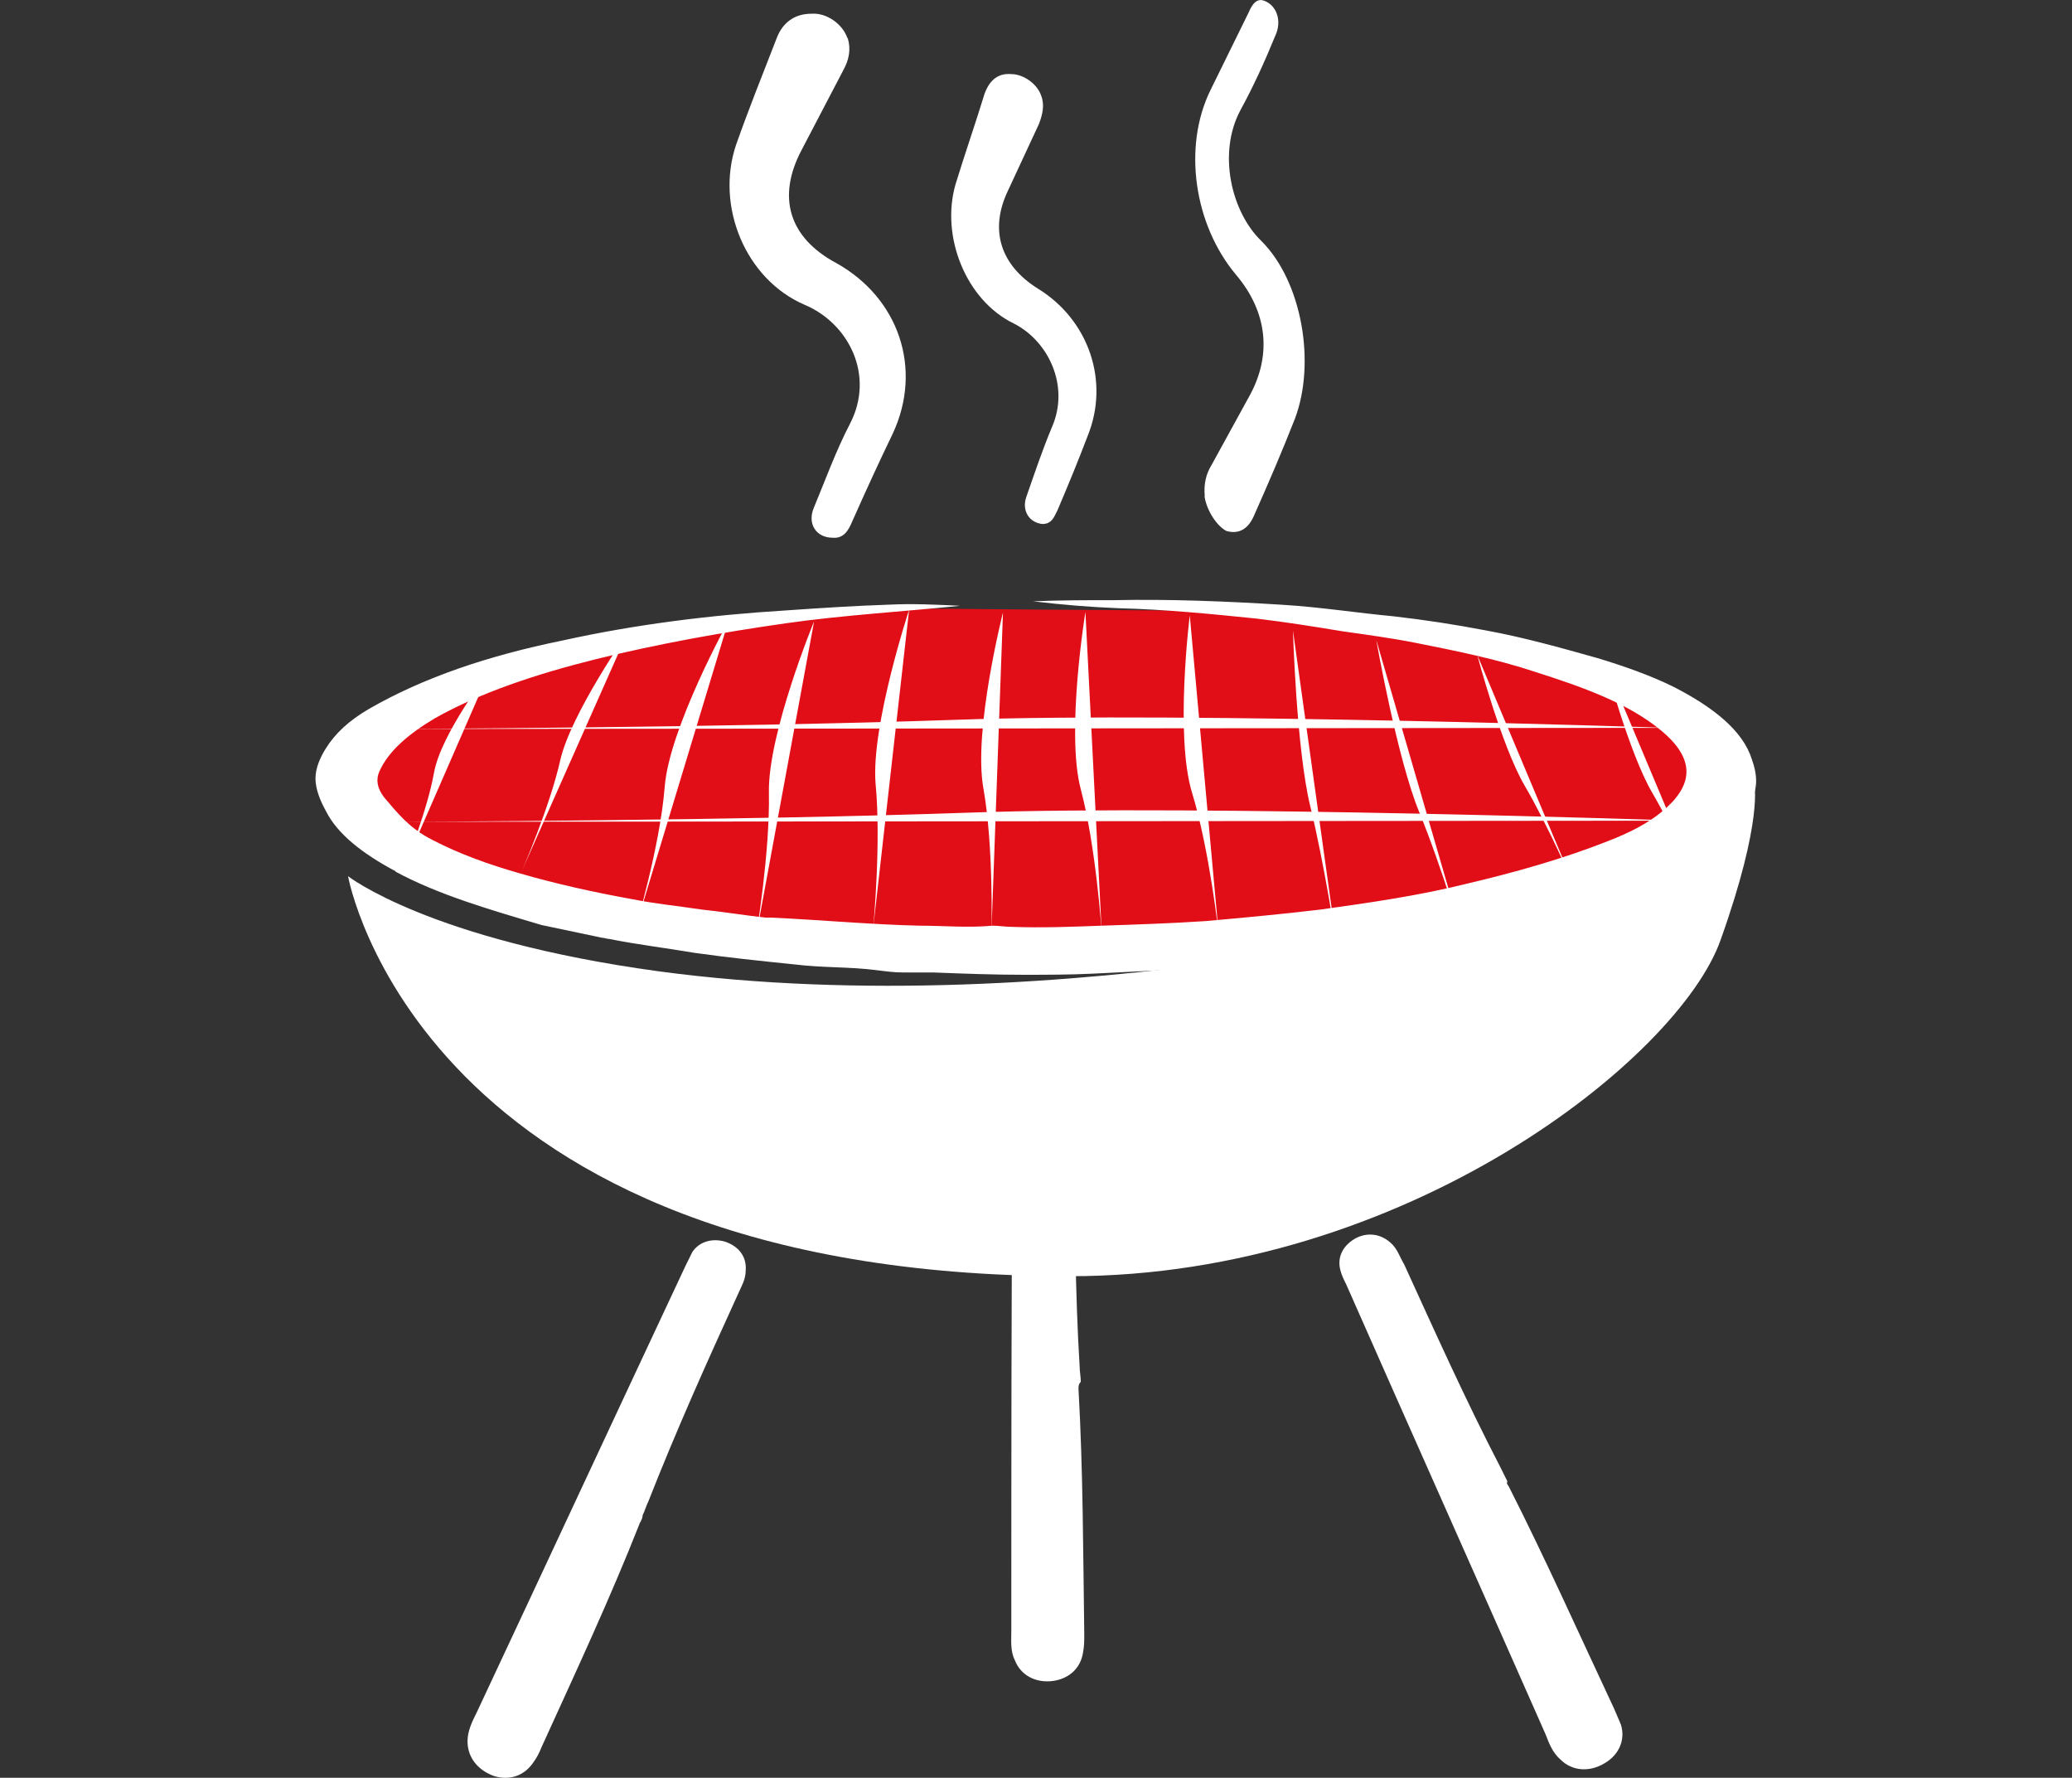
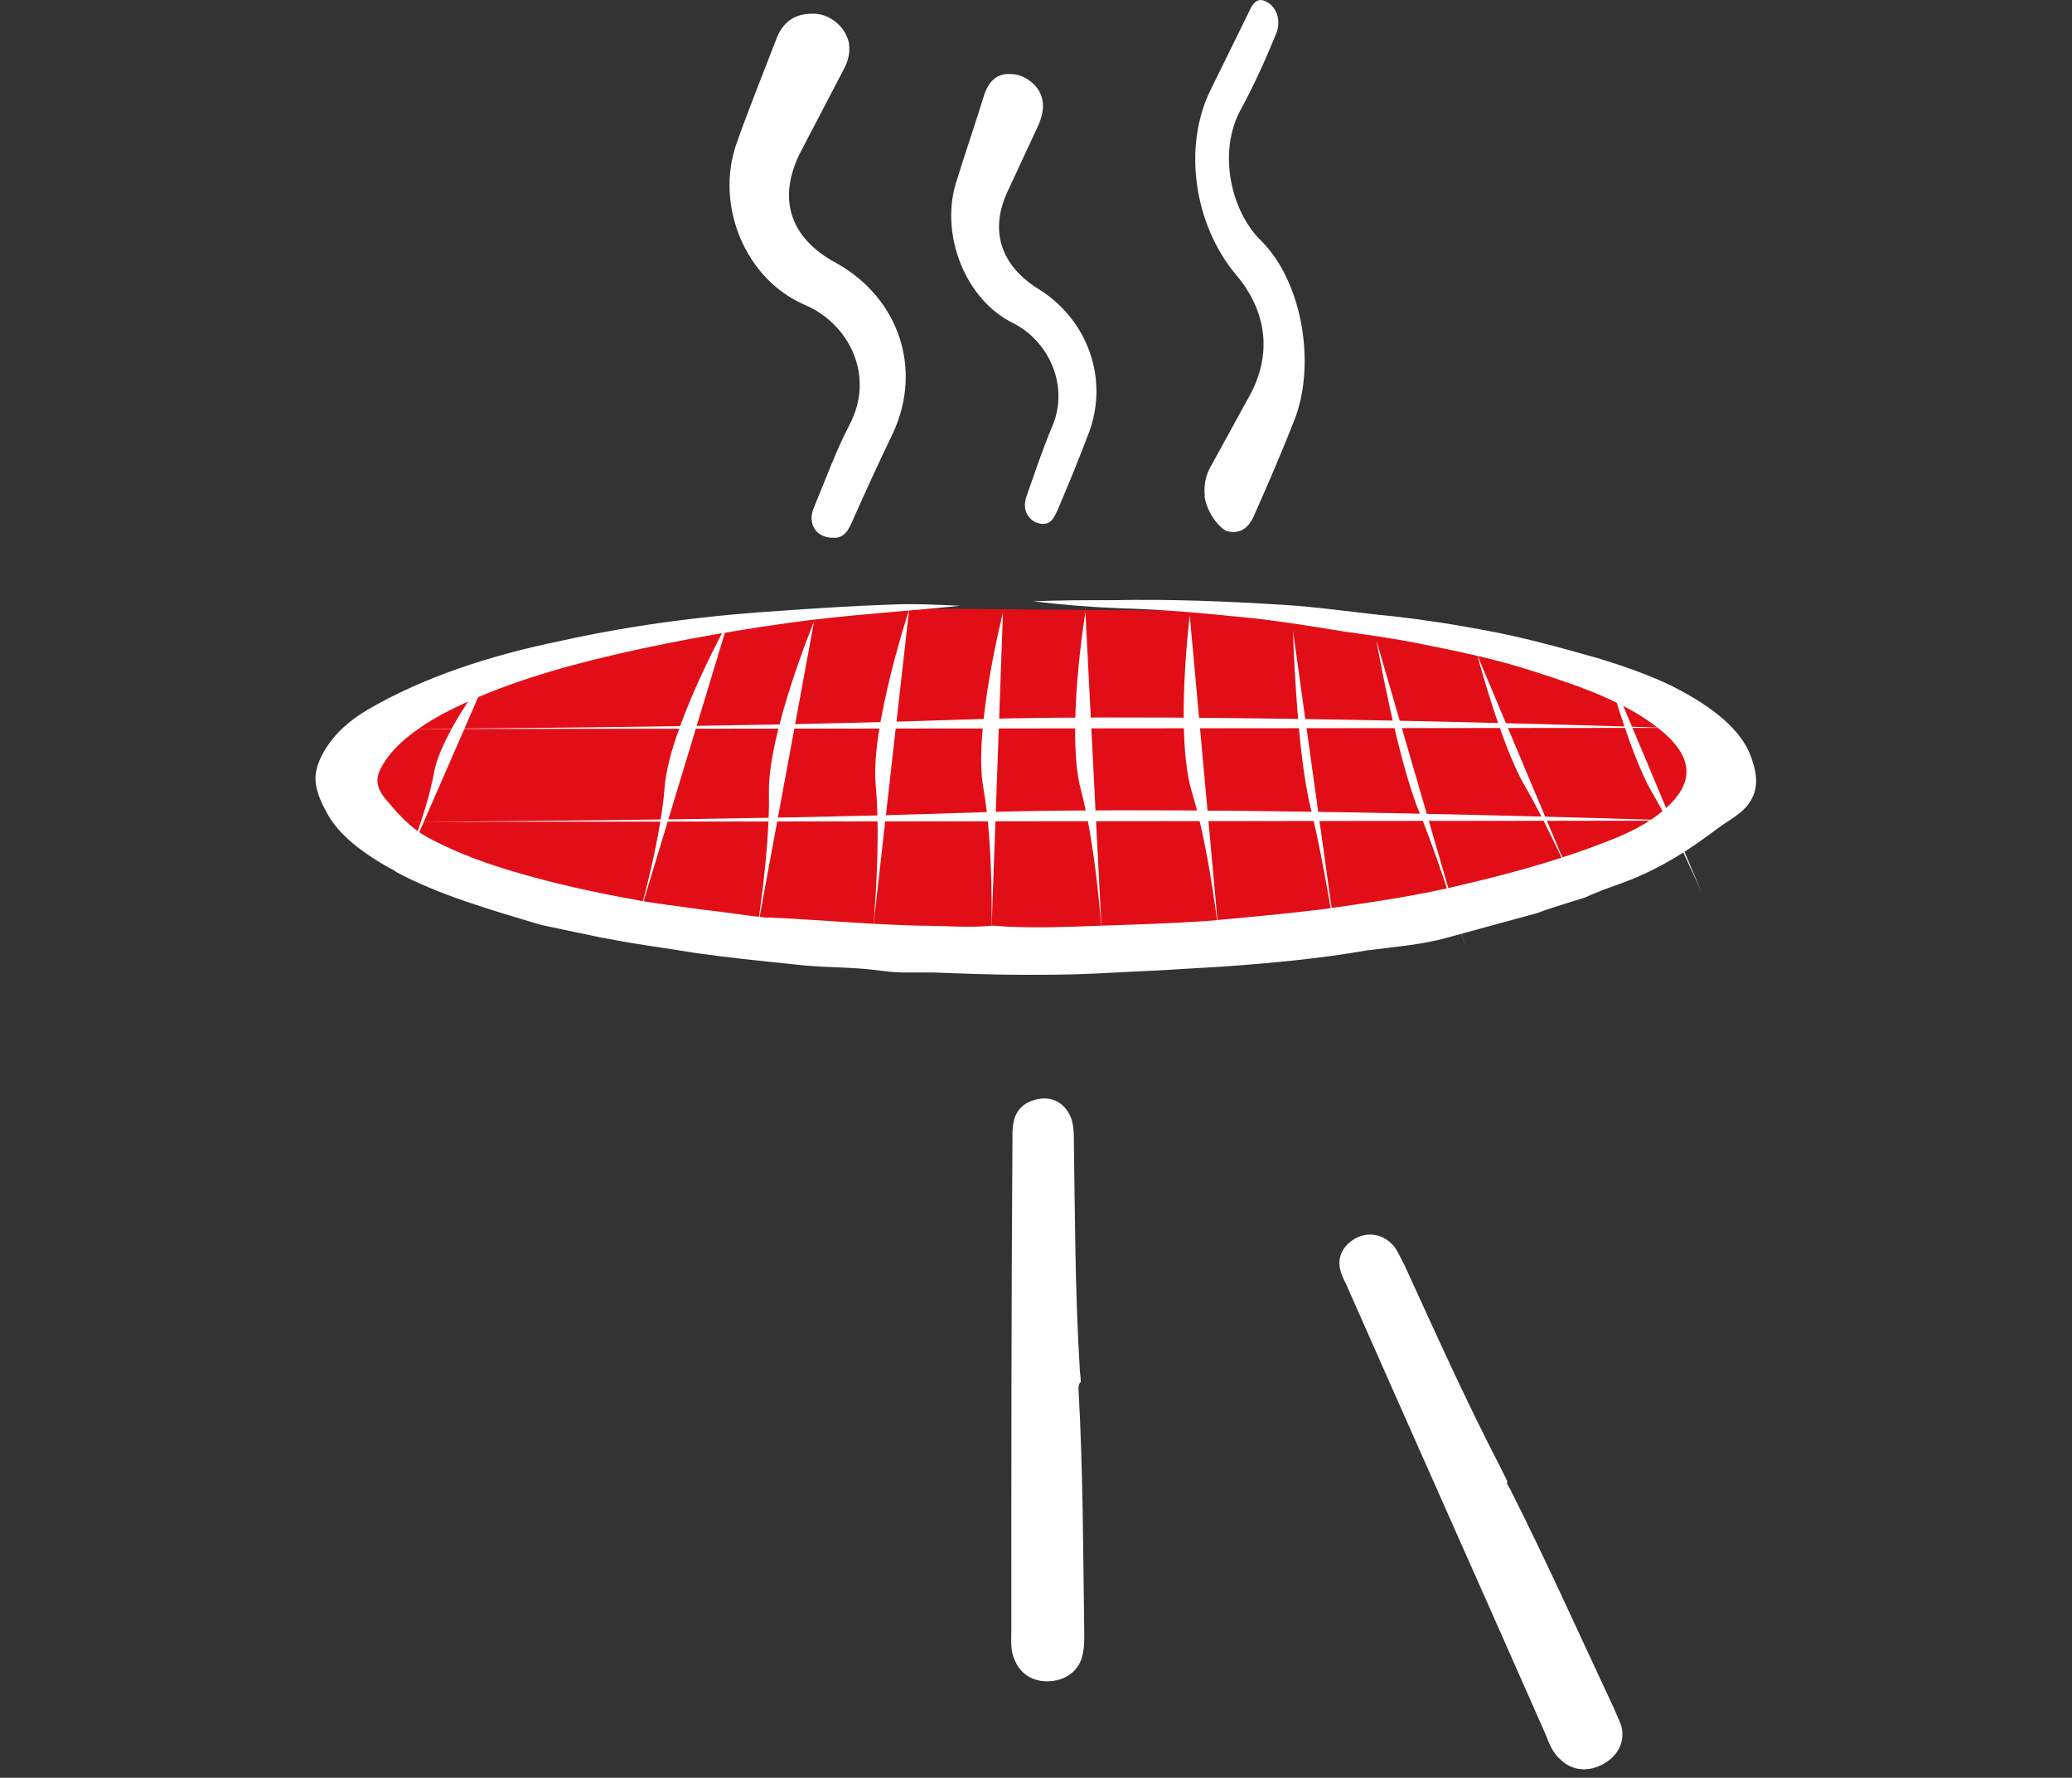
<svg xmlns="http://www.w3.org/2000/svg" id="Ebene_1" data-name="Ebene 1" viewBox="0 0 161.63 138.66">
  <rect x="0" y="0" width="161.63" height="138.66" fill="#333333" stroke="none" />
  <defs>
    <style>
      .cls-1 {
        fill: #e20e17;
      }

      .cls-1, .cls-2 {
        stroke-width: 0px;
      }

      .cls-2 {
        fill: #fff;
      }
    </style>
  </defs>
  <path class="cls-1" d="M70.92,47.46s-11.67-.36-22.61,2.26-17.63,4.34-19.35,7.51-.72,7.51,2.8,9.04c3.53,1.54,18.54,6.42,27.85,6.78,9.31.36,26.5,1.54,32.56.9,6.06-.72,28.03-3.26,29.75-4.7,1.72-1.36,8.05-3.26,9.22-5.15s4.34-3.35,1.72-6.06c-2.62-2.8-5.06-4.88-12.12-6.6-7.14-1.72-12.84-3.8-21.79-3.8s-28.03-.18-28.03-.18Z" />
  <path class="cls-2" d="M66.13,2.97c.27.9.09,1.72-.36,2.53-1.09,2.08-2.17,4.16-3.26,6.24-1.9,3.62-.99,6.78,2.71,8.77,4.88,2.71,6.78,8.23,4.43,13.29-1.09,2.26-2.17,4.61-3.17,6.87-.27.63-.63,1.36-1.54,1.27-1.27,0-1.99-1.09-1.45-2.35.9-2.17,1.72-4.43,2.8-6.51,1.99-3.8-.09-7.87-3.53-9.31-4.61-1.99-6.96-7.69-5.34-12.48.99-2.8,2.08-5.52,3.17-8.32.45-1.18,1.36-1.9,2.71-1.9,1.18-.09,2.44.81,2.8,1.9Z" />
  <path class="cls-2" d="M81.23,7.49c.27.72.09,1.45-.18,2.17-.81,1.72-1.63,3.53-2.44,5.25-1.45,3.07-.54,5.79,2.35,7.6,3.98,2.44,5.61,7.23,3.89,11.48-.72,1.9-1.54,3.89-2.35,5.79-.27.54-.45,1.09-1.18,1.09-.99-.09-1.63-.99-1.27-2.08.63-1.81,1.27-3.71,1.99-5.43,1.45-3.26-.27-6.78-2.98-8.14-3.71-1.81-5.7-6.78-4.52-10.85.72-2.35,1.54-4.7,2.26-7.05.36-.99.99-1.63,2.08-1.54.99,0,2.08.81,2.35,1.72Z" />
  <path class="cls-2" d="M93.98,38.69c-.09-.9.09-1.72.54-2.44.99-1.81,1.99-3.62,2.98-5.43,1.72-3.17,1.36-6.51-1.09-9.4-3.26-3.89-4.16-9.95-1.99-14.38.99-1.99,1.99-4.07,2.98-6.06.27-.63.63-1.18,1.27-.9.9.36,1.36,1.54.81,2.71-.81,1.99-1.72,3.98-2.71,5.79-1.81,3.35-.72,7.96,1.63,10.22,3.17,3.17,4.25,9.5,2.62,13.84-.99,2.53-2.08,5.06-3.17,7.51-.45,1.09-1.18,1.54-2.17,1.27-.72-.36-1.54-1.54-1.72-2.71Z" />
  <path class="cls-2" d="M30.86,67.99c3.35,1.81,7.42,2.98,11.39,4.16l4.7.99c.18,0,.36.09.54.09,2.26.45,4.52.72,6.69,1.09,2.53.36,5.15.63,7.78.9,2.17.27,4.34.18,6.42.45.72.09,1.36.18,2.08.18h2.35c2.35.09,4.7.18,6.96.18,1.81,0,3.71,0,5.52-.09s3.62-.18,5.43-.27c1.54-.09,2.98-.18,4.52-.27,3.89-.27,7.69-.63,11.39-1.27,2.08-.27,4.34-.45,6.24-.99l6.96-1.9.27-.09c.63-.27,3.71-1.18,3.62-1.18.54-.27.9-.36,1.27-.54.99-.36,2.08-.72,3.07-1.18,2.44-1.09,4.34-2.44,6.15-3.8.81-.54,1.72-1.09,2.17-1.72.81-1.09.72-2.26.27-3.53-.72-2.26-3.07-4.07-6.06-5.61-1.81-.9-3.89-1.63-5.97-2.26-2.89-.81-5.79-1.63-8.77-2.17-2.35-.45-4.7-.81-7.14-1.09-2.89-.27-5.7-.72-8.68-.9-4.34-.27-8.77-.45-13.11-.36-2.08,0-4.25,0-6.33.09,2.26.27,4.43.45,6.69.54,3.62.09,7.23.45,10.76.81,2.26.27,4.52.63,6.69.99,1.9.27,3.89.54,5.7.9,3.17.63,6.33,1.27,9.31,2.26,3.71,1.18,7.23,2.44,9.77,4.52,2.89,2.35,2.53,4.43.09,6.42-1.09.9-2.53,1.63-4.16,2.26-3.44,1.36-7.23,2.44-11.12,3.35-3.62.9-7.42,1.45-11.3,1.99-2.98.36-5.97.63-8.95.9-2.71.18-5.43.27-8.14.36-2.35.09-4.7.18-7.05.09-.45,0-.99-.09-1.45-.09-1.9.18-3.8,0-5.7,0-3.8-.09-7.69-.45-11.58-.63h-.45c-1.63-.18-3.26-.45-4.97-.63-1.81-.27-3.62-.45-5.43-.81-2.98-.54-5.88-1.18-8.68-1.99-2.53-.72-4.79-1.54-6.87-2.62-1.81-.9-2.8-2.17-3.8-3.35-.54-.72-.63-1.36-.36-1.99.72-1.63,2.35-2.98,4.34-4.16,3.53-1.99,7.87-3.44,12.57-4.61,4.79-1.18,9.77-2.08,14.83-2.8,4.43-.63,9.04-.9,13.56-1.36-1.81-.09-3.71-.18-5.52-.09-2.71.09-5.43.27-8.05.45-5.88.36-11.76,1.09-17.45,2.35-5.79,1.18-10.85,2.89-15.1,5.34-1.54.9-2.62,1.9-3.35,3.07-.45.72-.81,1.54-.81,2.35s.36,1.72.81,2.53c.9,1.81,2.89,3.35,5.43,4.7Z" />
-   <path class="cls-2" d="M117.68,70.88s-34.82,9.13-66.29,4.88c-17.91-2.44-24.24-7.42-24.24-7.42,0,0,5.52,31.2,56.34,31.2,26.13,0,47.48-17,50.73-26.23,3.35-9.4,2.62-12.21,2.62-12.21l-19.17,9.77Z" />
-   <path class="cls-2" d="M49.94,118.72c-2.35,5.97-5.06,11.76-7.69,17.54-.18.45-.36.81-.63,1.18-.72,1.09-1.9,1.45-3.07,1.09-1.27-.45-2.08-1.45-2.08-2.71,0-.81.36-1.54.72-2.26,5.43-11.58,10.85-23.24,16.28-34.82l.54-1.09c.54-.81,1.54-1.09,2.53-.81,1.09.36,1.72,1.18,1.63,2.26,0,.72-.36,1.27-.63,1.9-2.44,5.34-4.79,10.58-6.96,16.1-.18.36-.27.72-.45,1.09,0,.18-.09.36-.18.54Z" />
  <path class="cls-2" d="M117.68,115.91c2.89,5.7,5.52,11.58,8.23,17.36.18.45.36.81.54,1.27.36,1.18-.18,2.35-1.27,2.98-1.18.72-2.53.63-3.44-.27-.63-.54-.9-1.27-1.18-1.99-5.15-11.67-10.4-23.42-15.55-35.09-.18-.36-.36-.72-.45-1.09-.27-.99.18-1.9,1.09-2.44s1.99-.45,2.8.27c.54.45.72,1.09,1.09,1.72,2.44,5.34,4.79,10.58,7.51,15.83.18.36.36.72.54,1.09-.09.09,0,.27.09.36Z" />
  <path class="cls-2" d="M84.13,108.32c.36,6.42.36,12.75.45,19.17,0,.45,0,.9-.09,1.36-.18,1.27-1.09,2.08-2.35,2.26-1.36.18-2.53-.45-2.98-1.63-.36-.72-.27-1.54-.27-2.35,0-12.84,0-25.59.09-38.43,0-.36,0-.81.09-1.18.18-.99.9-1.63,1.99-1.81s1.99.36,2.44,1.36c.27.63.27,1.36.27,1.99.09,5.88.09,11.67.45,17.54,0,.36.09.81.09,1.18-.18.18-.18.36-.18.54Z" />
  <path class="cls-2" d="M56.82,48.45s-4.61,8.32-4.97,12.93-2.26,10.94-2.26,10.94l7.23-23.87Z" />
-   <path class="cls-2" d="M48.95,49.36s-4.43,6.33-5.25,9.95c-.81,3.62-2.98,8.59-2.98,8.59l8.23-18.54Z" />
  <path class="cls-2" d="M38.19,52.34s-3.8,4.88-4.34,7.96c-.54,2.98-2.17,6.96-2.17,6.96l6.51-14.92Z" />
  <path class="cls-2" d="M63.51,48.45s-3.62,8.77-3.53,13.38-.99,11.12-.99,11.12l4.52-24.51Z" />
  <path class="cls-2" d="M70.92,47.55s-2.98,9.04-2.62,13.56c.45,4.61-.18,11.21-.18,11.21l2.8-24.78Z" />
  <path class="cls-2" d="M78.25,47.73s-2.35,9.22-1.54,13.75.63,11.21.63,11.21l.9-24.96Z" />
  <path class="cls-2" d="M84.67,47.73s-1.54,9.4-.36,13.84c1.18,4.43,1.63,11.12,1.63,11.12l-1.27-24.96Z" />
  <path class="cls-2" d="M92.81,48s-1.18,9.4.18,13.84,2.08,11.03,2.08,11.03l-2.26-24.87Z" />
  <path class="cls-2" d="M100.86,49.18s.27,9.31,1.36,13.75,2.08,10.94,2.08,10.94l-3.44-24.69Z" />
  <path class="cls-2" d="M107.37,49.99s1.63,9.22,3.35,13.38c1.72,4.16,3.62,10.58,3.62,10.58l-6.96-23.96Z" />
  <path class="cls-2" d="M115.23,51.07s1.9,7.14,3.71,10.22,3.89,7.87,3.89,7.87l-7.6-18.09Z" />
  <path class="cls-2" d="M125.18,51.62s1.9,7.14,3.71,10.22,3.89,7.87,3.89,7.87l-7.6-18.09Z" />
  <path class="cls-2" d="M131.15,64.01s-37.35-1.27-55.43-.63-44.58.72-44.58.72l100.02-.09Z" />
  <path class="cls-2" d="M130.07,56.77s-37.35-1.27-55.43-.63c-18.09.63-44.58.72-44.58.72l100.02-.09Z" />
</svg>